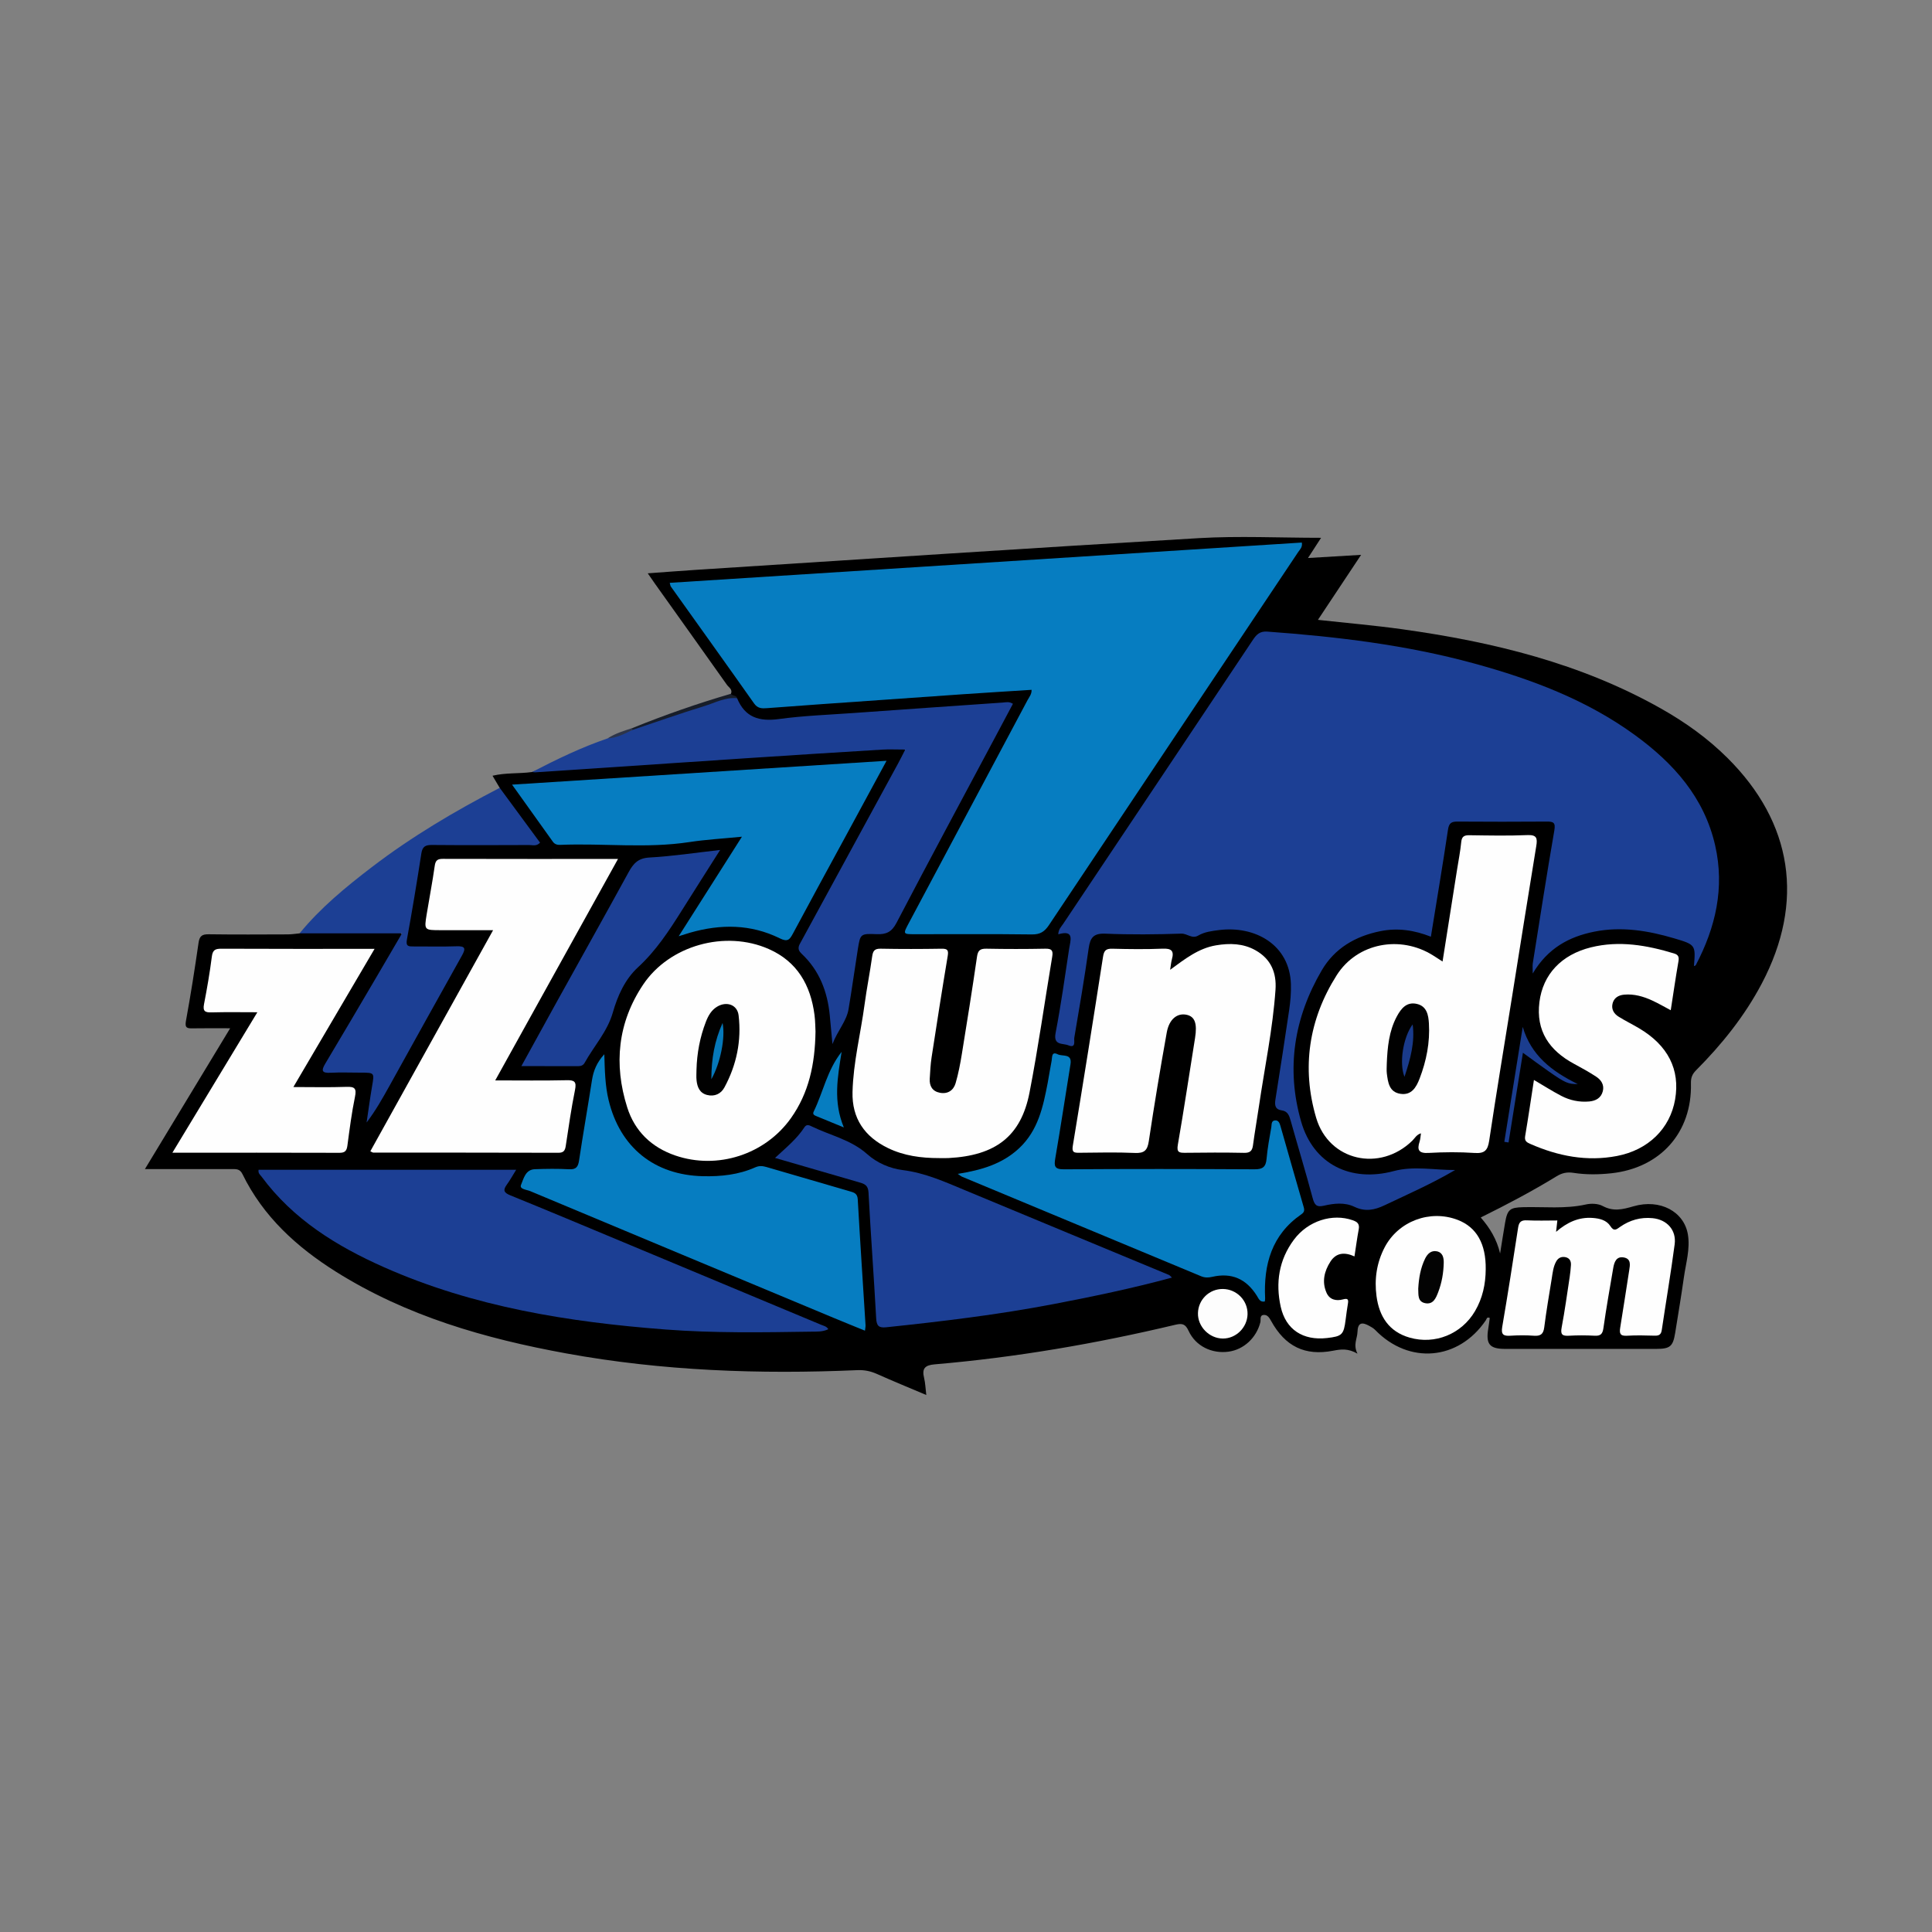
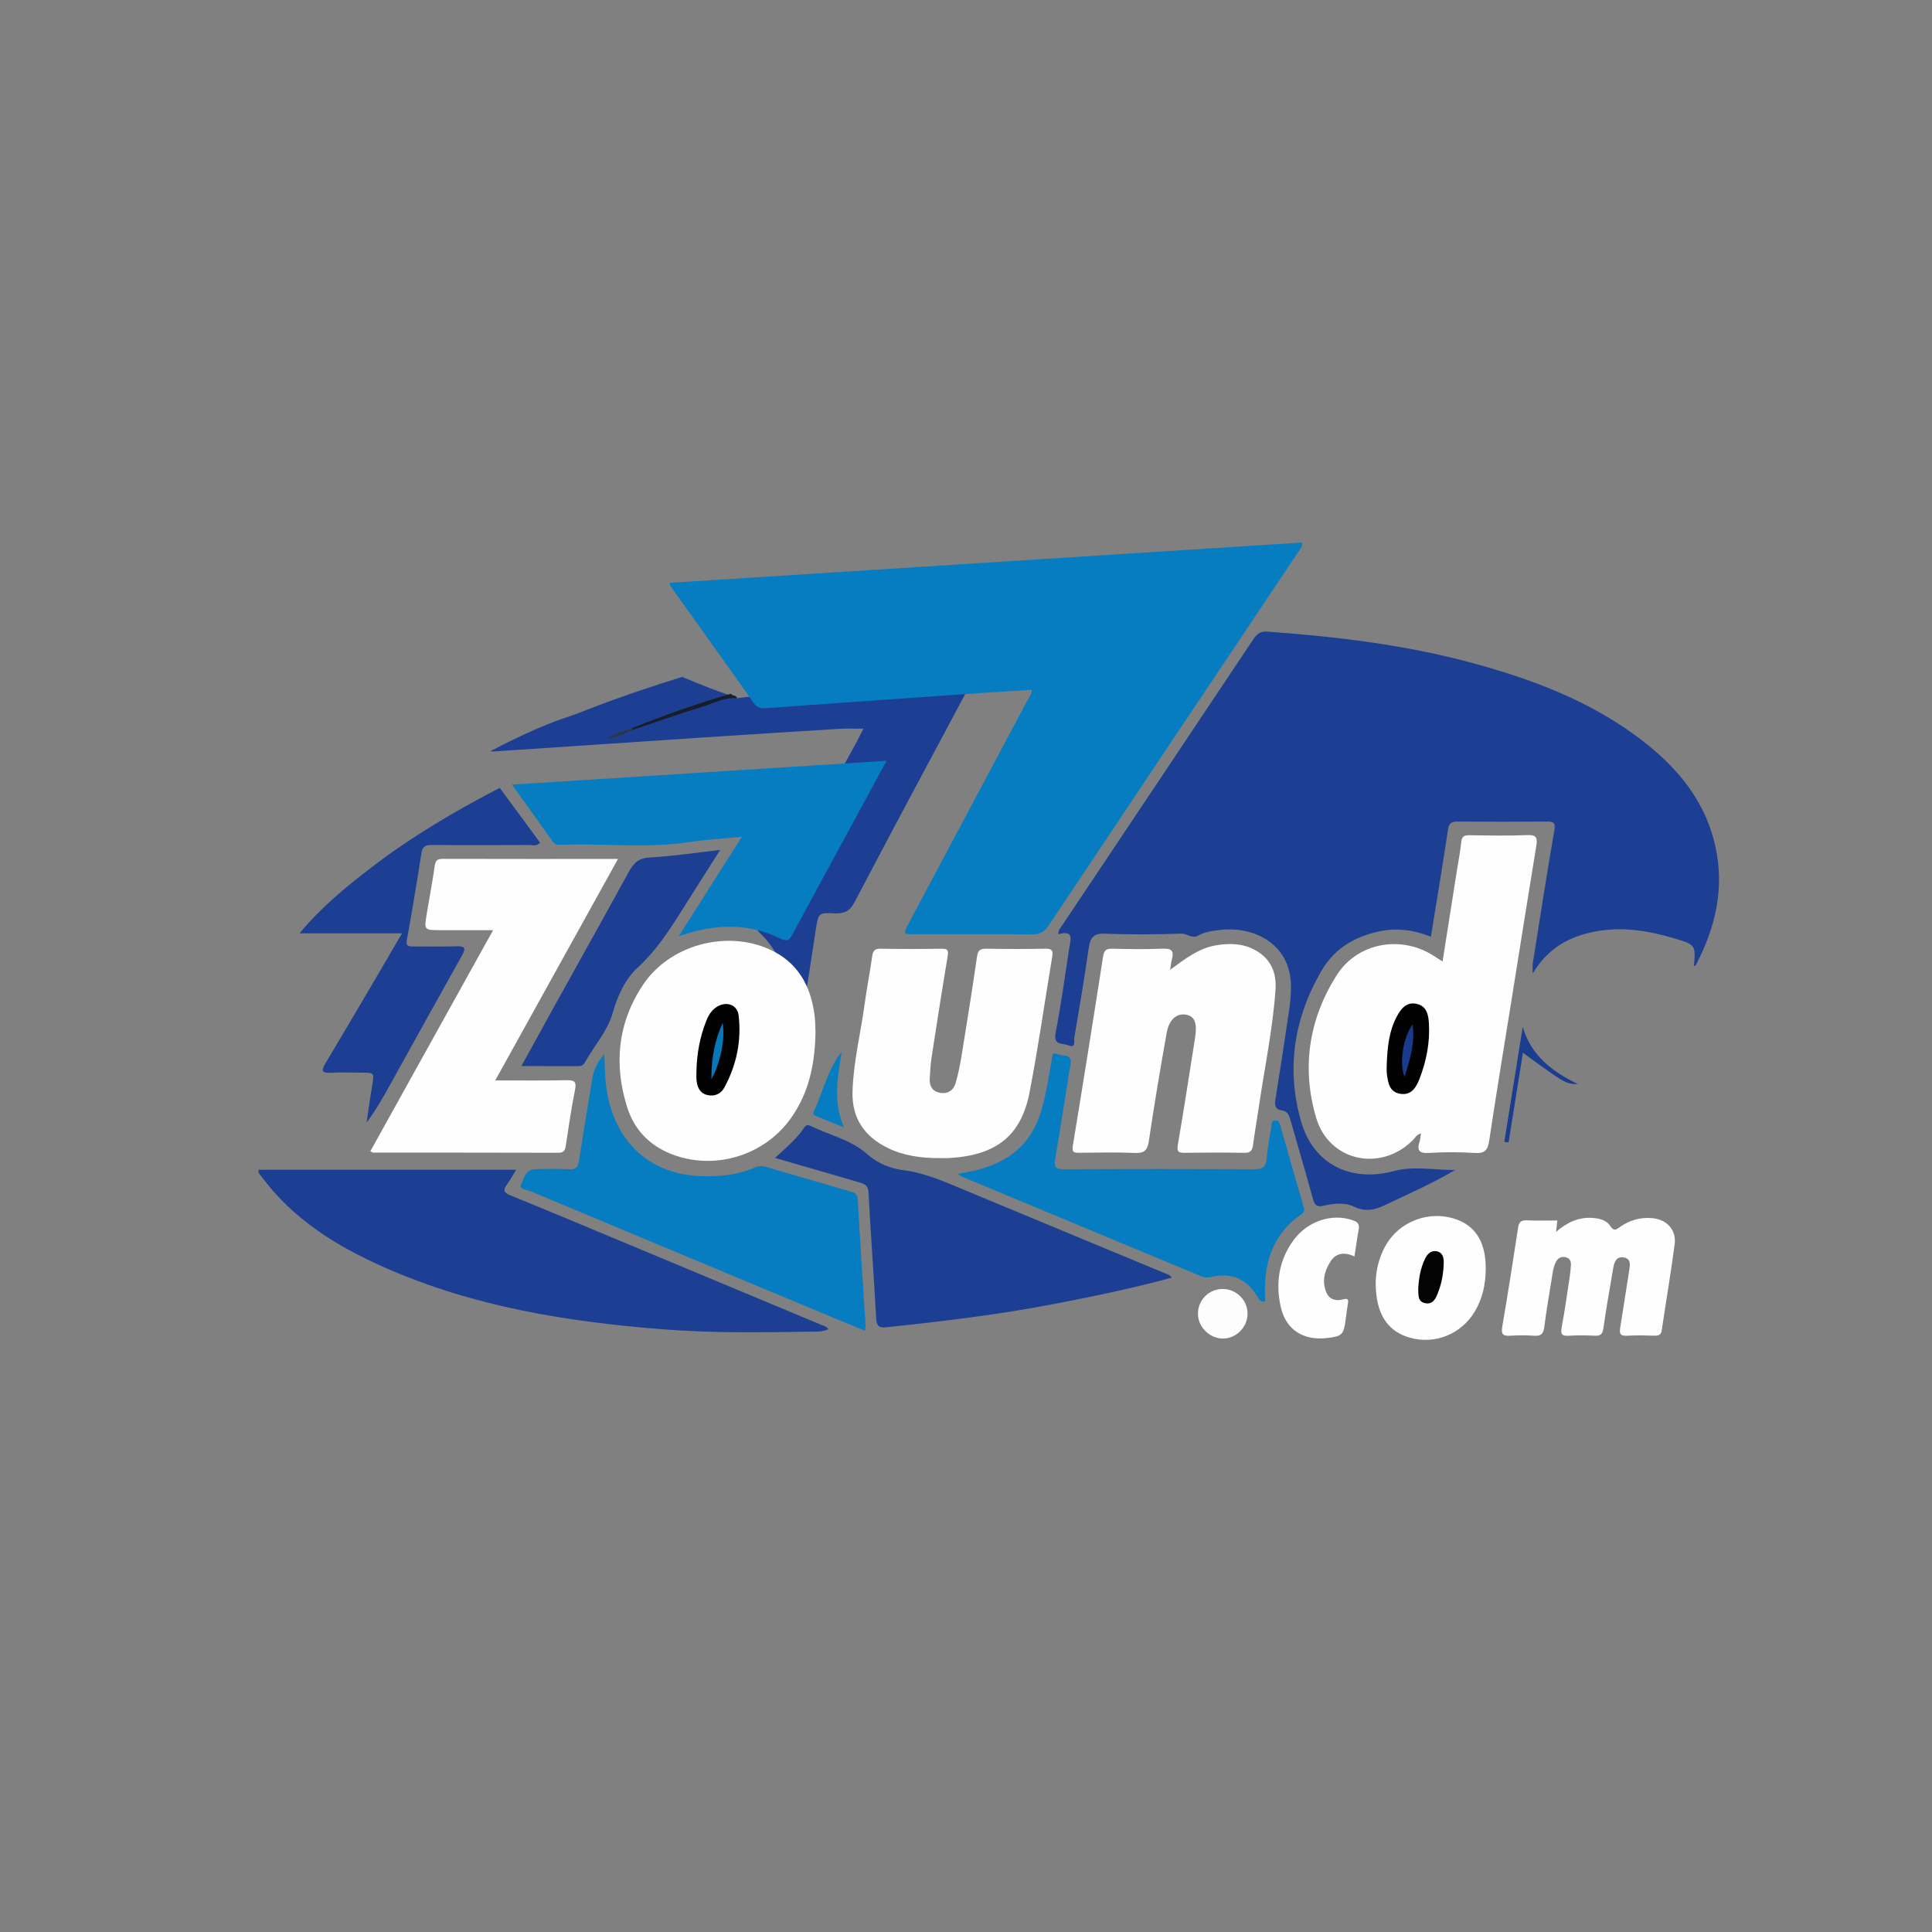
<svg xmlns="http://www.w3.org/2000/svg" version="1.1" id="Layer_1" x="0px" y="0px" width="200px" height="200px" viewBox="0 0 200 200" enable-background="new 0 0 200 200" xml:space="preserve">
  <rect x="0" y="0" width="200" height="200" fill="#808080" stroke="none" />
  <g>
-     <path d="M75.671,71.816c0.184-0.454-0.23-0.655-0.422-0.926c-2.475-3.497-4.966-6.982-7.452-10.471   c-0.21-0.295-0.413-0.596-0.741-1.069c1.823-0.131,3.488-0.263,5.154-0.37c17.291-1.105,34.579-2.255,51.876-3.271   c4.156-0.244,8.338-0.036,12.673-0.036c-0.44,0.679-0.845,1.302-1.357,2.092c1.878-0.112,3.58-0.213,5.499-0.327   c-1.525,2.295-2.975,4.478-4.469,6.728c2.981,0.328,5.871,0.575,8.739,0.976c9.375,1.309,18.485,3.518,26.817,8.23   c2.484,1.405,4.794,3.059,6.826,5.077c6.773,6.724,8.021,14.92,3.559,23.376c-1.775,3.363-4.128,6.291-6.799,8.973   c-0.392,0.393-0.544,0.77-0.529,1.346c0.129,5.09-3.164,8.777-8.279,9.317c-1.291,0.136-2.592,0.152-3.87-0.047   c-0.67-0.104-1.191,0.006-1.755,0.352c-2.518,1.541-5.127,2.919-7.857,4.268c0.957,1.092,1.666,2.277,2.006,3.727   c0.171-1.058,0.333-2.117,0.514-3.173c0.239-1.39,0.501-1.586,1.878-1.621c2.164-0.055,4.337,0.201,6.491-0.281   c0.548-0.123,1.261-0.097,1.736,0.159c1.105,0.595,2.06,0.359,3.186,0.032c2.759-0.801,5.249,0.549,5.637,2.93   c0.242,1.484-0.204,2.936-0.412,4.394c-0.276,1.936-0.595,3.866-0.909,5.797c-0.226,1.395-0.53,1.639-1.981,1.64   c-3.123,0.002-6.246,0.001-9.369,0.001c-2.084,0-4.169,0.002-6.253-0.001c-1.615-0.002-2.014-0.494-1.74-2.122   c0.061-0.362,0.102-0.727,0.151-1.08c-0.309-0.148-0.328,0.123-0.404,0.236c-2.824,4.163-7.955,4.614-11.452,1.008   c-0.173-0.179-0.405-0.31-0.626-0.431c-0.731-0.4-1.184-0.367-1.213,0.657c-0.019,0.666-0.468,1.3,0.001,2.225   c-0.967-0.563-1.712-0.462-2.522-0.305c-2.923,0.565-4.964-0.447-6.426-3.095c-0.175-0.316-0.358-0.611-0.71-0.61   c-0.507,0.002-0.326,0.481-0.395,0.758c-0.404,1.606-1.712,2.828-3.292,3.045c-1.721,0.236-3.4-0.565-4.13-2.14   c-0.339-0.732-0.647-0.82-1.399-0.641c-8.199,1.952-16.489,3.377-24.891,4.093c-1.003,0.085-1.34,0.423-1.1,1.4   c0.129,0.526,0.144,1.079,0.229,1.774c-1.802-0.764-3.468-1.445-5.11-2.179c-0.659-0.294-1.304-0.426-2.029-0.394   c-10.104,0.439-20.167,0.084-30.139-1.734c-8.397-1.531-16.527-3.862-23.835-8.456c-4.062-2.554-7.534-5.712-9.679-10.109   c-0.258-0.529-0.623-0.517-1.072-0.516c-2.943,0.006-5.886,0.003-9.025,0.003c2.964-4.897,5.839-9.646,8.826-14.579   c-1.392,0-2.623-0.016-3.853,0.007c-0.559,0.01-0.864-0.002-0.725-0.763c0.491-2.687,0.916-5.387,1.305-8.09   c0.101-0.701,0.361-0.894,1.048-0.884c2.735,0.038,5.47,0.02,8.205,0.011c0.402-0.001,0.803-0.068,1.205-0.105   c0.344-0.264,0.747-0.289,1.158-0.289c2.697-0.003,5.394-0.016,8.09,0.006c1.486,0.012,1.676,0.326,0.921,1.628   c-2.075,3.579-4.201,7.128-6.289,10.699c-0.168,0.287-0.343,0.57-0.512,0.856c-0.663,1.124-0.618,1.211,0.642,1.224   c0.85,0.009,1.7-0.021,2.549,0.011c1.177,0.044,1.433,0.346,1.273,1.518c-0.133,0.98-0.265,1.961-0.478,3.025   c2.964-5.287,5.834-10.521,8.756-15.726c0.671-1.195,0.596-1.3-0.813-1.305c-1.108-0.004-2.217,0.026-3.324-0.012   c-1.077-0.038-1.288-0.241-1.118-1.263c0.473-2.842,0.973-5.679,1.434-8.523c0.157-0.968,0.725-1.246,1.631-1.24   c2.992,0.02,5.984,0.017,8.977-0.002c0.42-0.003,0.998,0.224,1.224-0.216c0.196-0.381-0.314-0.692-0.526-1.022   c-0.718-1.12-1.599-2.125-2.313-3.249c-0.235-0.37-0.543-0.71-0.563-1.183c-0.235-0.396-0.47-0.792-0.745-1.255   c1.387-0.33,2.761-0.197,4.1-0.385c1.577-0.655,3.275-0.535,4.909-0.619c5.304-0.274,10.601-0.672,15.901-0.989   c5.152-0.308,10.308-0.59,15.452-1.032c0.516-0.044,1.036-0.059,1.549,0.004c0.838,0.103,1.041,0.414,0.69,1.199   c-0.497,1.112-1.132,2.158-1.72,3.224c-2.855,5.173-5.617,10.397-8.49,15.559c-0.37,0.664-0.271,1.144,0.232,1.676   c2.115,2.235,2.62,5.035,2.793,7.883c1.635-2.319,1.391-5.228,2.01-7.912c0.041-0.179,0.042-0.367,0.069-0.55   c0.271-1.843,0.432-2.02,2.322-2.023c0.849-0.002,1.36-0.329,1.761-1.06c2.13-3.886,4.165-7.823,6.258-11.729   c1.587-2.962,3.139-5.942,4.762-8.885c0.196-0.356,0.387-0.715,0.557-1.084c0.173-0.374,0.073-0.573-0.36-0.53   c-2.166,0.217-4.343,0.283-6.511,0.464c-2.683,0.224-5.372,0.354-8.055,0.574c-2.83,0.232-5.669,0.334-8.495,0.615   c-0.147,0.015-0.296,0.02-0.441,0.045c-1.908,0.326-3.328-0.281-4.105-2.13C76.072,72.312,75.619,72.22,75.671,71.816z" />
-     <path fill="#1C3F94" d="M76.303,72.278c0.814,1.991,2.294,2.435,4.333,2.157c2.554-0.349,5.143-0.44,7.719-0.624   c5.151-0.369,10.304-0.728,15.456-1.083c0.314-0.022,0.649-0.128,1.047,0.13c-0.586,1.101-1.171,2.201-1.757,3.301   c-3.441,6.452-6.908,12.891-10.294,19.372c-0.496,0.95-1.065,1.216-2.056,1.174c-1.679-0.071-1.696-0.022-1.946,1.54   c-0.332,2.075-0.615,4.158-0.964,6.229c-0.208,1.23-1.096,2.156-1.666,3.607c-0.112-1.201-0.193-2.074-0.276-2.947   c-0.234-2.47-1.077-4.678-2.915-6.401c-0.552-0.517-0.261-0.883-0.016-1.334c3.34-6.129,6.678-12.258,10.014-18.389   c0.225-0.414,0.433-0.838,0.73-1.415c-0.904,0-1.656-0.039-2.403,0.006c-4.604,0.28-9.207,0.571-13.809,0.875   c-7.363,0.486-14.724,0.985-22.087,1.475c-0.108,0.007-0.219-0.021-0.327-0.033c2.537-1.31,5.102-2.558,7.811-3.478   c0.88-0.271,1.725-0.635,2.586-0.957c3.115-1.206,6.281-2.263,9.47-3.254C75.412,72.087,75.863,71.981,76.303,72.278z" />
+     <path fill="#1C3F94" d="M76.303,72.278c2.554-0.349,5.143-0.44,7.719-0.624   c5.151-0.369,10.304-0.728,15.456-1.083c0.314-0.022,0.649-0.128,1.047,0.13c-0.586,1.101-1.171,2.201-1.757,3.301   c-3.441,6.452-6.908,12.891-10.294,19.372c-0.496,0.95-1.065,1.216-2.056,1.174c-1.679-0.071-1.696-0.022-1.946,1.54   c-0.332,2.075-0.615,4.158-0.964,6.229c-0.208,1.23-1.096,2.156-1.666,3.607c-0.112-1.201-0.193-2.074-0.276-2.947   c-0.234-2.47-1.077-4.678-2.915-6.401c-0.552-0.517-0.261-0.883-0.016-1.334c3.34-6.129,6.678-12.258,10.014-18.389   c0.225-0.414,0.433-0.838,0.73-1.415c-0.904,0-1.656-0.039-2.403,0.006c-4.604,0.28-9.207,0.571-13.809,0.875   c-7.363,0.486-14.724,0.985-22.087,1.475c-0.108,0.007-0.219-0.021-0.327-0.033c2.537-1.31,5.102-2.558,7.811-3.478   c0.88-0.271,1.725-0.635,2.586-0.957c3.115-1.206,6.281-2.263,9.47-3.254C75.412,72.087,75.863,71.981,76.303,72.278z" />
    <path fill="#1C3F94" d="M51.73,81.557c1.393,1.893,2.787,3.786,4.177,5.673c-0.376,0.407-0.768,0.246-1.11,0.247   c-3.36,0.014-6.72,0.024-10.08-0.005c-0.663-0.006-0.986,0.15-1.096,0.863c-0.462,2.983-0.953,5.963-1.498,8.932   c-0.134,0.728,0.202,0.711,0.693,0.709c1.477-0.008,2.955,0.036,4.43-0.017c0.902-0.032,1.001,0.201,0.573,0.964   c-2.51,4.472-4.988,8.962-7.478,13.445c-0.725,1.305-1.455,2.608-2.391,3.833c0.188-1.258,0.356-2.521,0.571-3.774   c0.238-1.389,0.258-1.386-1.197-1.387c-1.034-0.001-2.07-0.043-3.101,0.012c-0.936,0.05-0.978-0.233-0.541-0.963   c1.821-3.038,3.609-6.095,5.407-9.147c0.798-1.355,1.588-2.714,2.528-4.322c-3.7,0-7.153,0-10.606,0   c2.165-2.643,4.784-4.795,7.479-6.856C42.633,86.595,47.106,83.952,51.73,81.557z" />
    <path fill="#171D29" d="M76.303,72.278c-1.227-0.12-2.292,0.48-3.402,0.82c-2.497,0.766-4.961,1.639-7.439,2.469   c-0.065-0.046-0.086-0.091-0.063-0.135c0.022-0.044,0.045-0.066,0.067-0.066c3.343-1.353,6.742-2.543,10.205-3.55   C75.803,72.078,76.233,71.932,76.303,72.278z" />
    <path fill="#2D354A" d="M65.466,75.366c-0.002,0.067-0.003,0.134-0.003,0.201c-0.818,0.4-1.626,0.829-2.566,0.873   C63.685,75.921,64.581,75.656,65.466,75.366z" />
    <path fill="#1C3F94" d="M109.551,96.717c0.023-0.527,0.311-0.785,0.51-1.081c6.547-9.798,13.102-19.591,19.639-29.396   c0.377-0.566,0.725-0.912,1.488-0.857c7.22,0.523,14.387,1.377,21.391,3.293c5.947,1.627,11.673,3.772,16.7,7.442   c3.971,2.899,7.141,6.432,8.273,11.398c1.001,4.39,0.05,8.488-2.006,12.395c-0.027,0.051-0.124,0.066-0.189,0.096   c0.174-2.174,0.185-2.211-2.031-2.867c-2.712-0.803-5.482-1.259-8.3-0.692c-2.583,0.52-4.796,1.693-6.358,4.329   c0-0.545-0.034-0.805,0.005-1.053c0.729-4.586,1.438-9.176,2.23-13.752c0.144-0.833-0.098-0.928-0.797-0.923   c-3.068,0.023-6.136,0.021-9.203,0c-0.607-0.004-0.898,0.113-1.003,0.811c-0.549,3.678-1.167,7.346-1.775,11.107   c-1.718-0.677-3.424-0.935-5.218-0.576c-2.601,0.52-4.746,1.777-6.08,4.057c-2.869,4.903-3.714,10.183-2.13,15.671   c1.276,4.421,5.143,6.302,9.59,5.109c2.062-0.553,4.216-0.096,6.347-0.109c-2.365,1.392-4.851,2.487-7.304,3.651   c-1.054,0.5-2.016,0.689-3.125,0.156c-1.001-0.48-2.111-0.355-3.156-0.112c-0.778,0.181-0.978-0.101-1.165-0.799   c-0.716-2.672-1.52-5.32-2.269-7.983c-0.148-0.526-0.295-0.997-0.926-1.085c-0.697-0.098-0.748-0.551-0.657-1.127   c0.487-3.094,0.975-6.189,1.426-9.288c0.127-0.871,0.203-1.763,0.177-2.641c-0.121-4.105-3.718-6.086-7.461-5.608   c-0.728,0.093-1.485,0.187-2.129,0.564c-0.655,0.383-1.135-0.218-1.752-0.198c-2.621,0.088-5.25,0.114-7.87,0.004   c-1.218-0.051-1.567,0.41-1.722,1.507c-0.439,3.101-0.965,6.19-1.492,9.277c-0.053,0.312,0.211,1.113-0.622,0.771   c-0.562-0.231-1.565,0.046-1.314-1.264c0.556-2.894,0.964-5.818,1.404-8.733C110.804,97.368,111.264,96.22,109.551,96.717z" />
    <path fill="#067DC1" d="M106.79,71.41c-2.358,0.151-4.706,0.293-7.053,0.454c-4.937,0.34-9.873,0.689-14.809,1.038   c-1.842,0.13-3.683,0.266-5.524,0.406c-0.524,0.04-0.965,0.046-1.342-0.488c-2.853-4.046-5.741-8.066-8.614-12.098   c-0.056-0.079-0.061-0.194-0.118-0.387c21.847-1.392,43.642-2.782,65.436-4.171c0.086,0.496-0.204,0.723-0.378,0.983   c-8.598,12.869-17.209,25.73-25.793,38.608c-0.458,0.688-0.916,0.988-1.773,0.977c-4.028-0.052-8.057-0.022-12.085-0.023   c-1.274,0-1.27-0.001-0.653-1.16c4.099-7.69,8.198-15.381,12.29-23.075C106.545,72.158,106.804,71.867,106.79,71.41z" />
    <path fill="#1C3F94" d="M26.77,121.092c8.831,0,17.667,0,26.666,0c-0.351,0.564-0.629,1.072-0.967,1.537   c-0.408,0.562-0.335,0.83,0.352,1.109c3.929,1.596,7.839,3.241,11.753,4.873c6.808,2.839,13.614,5.681,20.419,8.526   c0.262,0.11,0.573,0.158,0.754,0.461c-0.589,0.291-1.214,0.247-1.825,0.256c-5.02,0.076-10.043,0.158-15.054-0.226   c-10.005-0.766-19.847-2.335-29.107-6.442c-4.906-2.176-9.408-4.953-12.676-9.37C26.939,121.621,26.696,121.462,26.77,121.092z" />
    <path fill="#FEFEFE" d="M149.333,99.536c0.515-3.264,1.01-6.393,1.503-9.523c0.15-0.948,0.338-1.892,0.431-2.845   c0.058-0.589,0.317-0.712,0.855-0.705c1.994,0.027,3.992,0.07,5.983-0.014c0.98-0.042,1.063,0.316,0.929,1.131   c-0.85,5.17-1.664,10.345-2.493,15.518c-0.8,4.992-1.631,9.979-2.38,14.978c-0.149,0.998-0.464,1.349-1.506,1.279   c-1.581-0.107-3.179-0.094-4.762-0.004c-1.027,0.059-1.222-0.302-0.935-1.182c0.078-0.241,0.086-0.506,0.139-0.849   c-0.465,0.14-0.641,0.515-0.9,0.768c-3.355,3.267-8.627,2.103-9.948-2.37c-1.53-5.181-0.763-10.206,2.123-14.761   c2.134-3.367,6.597-4.169,9.964-2.061C148.618,99.07,148.894,99.253,149.333,99.536z" />
    <path fill="#FEFEFE" d="M38.336,119.181c4.203-7.569,8.401-15.13,12.709-22.889c-1.914,0-3.667,0-5.42,0   c-1.713,0-1.723-0.001-1.456-1.641c0.273-1.675,0.597-3.342,0.835-5.022c0.081-0.569,0.292-0.722,0.841-0.72   c5.978,0.017,11.956,0.01,18.13,0.01c-4.247,7.661-8.429,15.205-12.709,22.924c2.597,0,4.985,0.035,7.371-0.019   c0.831-0.019,1.065,0.137,0.886,1.018c-0.389,1.915-0.661,3.854-0.957,5.786c-0.072,0.471-0.216,0.708-0.758,0.707   c-6.39-0.018-12.779-0.014-19.169-0.02C38.575,119.318,38.512,119.263,38.336,119.181z" />
    <path fill="#067DC1" d="M91.775,78.756c-1.485,2.741-2.867,5.294-4.252,7.846c-1.814,3.343-3.641,6.68-5.435,10.034   c-0.341,0.637-0.545,0.906-1.375,0.496c-2.986-1.476-6.117-1.486-9.28-0.58c-0.311,0.089-0.618,0.192-1.173,0.365   c2.228-3.507,4.329-6.813,6.544-10.3c-1.954,0.194-3.711,0.291-5.443,0.555c-4.442,0.677-8.902,0.106-13.35,0.288   c-0.309,0.013-0.581-0.049-0.777-0.324c-1.366-1.916-2.736-3.828-4.226-5.911C65.994,80.398,78.785,79.583,91.775,78.756z" />
    <path fill="#067DC1" d="M89.542,137.752c-1.108-0.452-2.158-0.873-3.201-1.309c-10.487-4.375-20.974-8.75-31.455-13.139   c-0.365-0.153-1.143-0.194-0.949-0.649c0.27-0.632,0.448-1.583,1.431-1.619c1.18-0.043,2.366-0.059,3.545,0.006   c0.736,0.041,0.934-0.258,1.034-0.926c0.417-2.772,0.904-5.533,1.335-8.303c0.151-0.971,0.499-1.827,1.277-2.678   c0.051,1.675,0.078,3.232,0.446,4.756c1.182,4.894,4.734,7.757,9.771,7.87c1.867,0.042,3.689-0.151,5.41-0.918   c0.406-0.181,0.766-0.148,1.169-0.029c2.867,0.843,5.737,1.672,8.607,2.507c0.425,0.124,0.797,0.21,0.832,0.827   c0.245,4.348,0.535,8.694,0.807,13.041C89.609,137.33,89.573,137.473,89.542,137.752z" />
    <path fill="#FEFEFE" d="M121.133,100.393c1.54-1.129,2.94-2.23,4.75-2.533c1.415-0.237,2.802-0.21,4.088,0.513   c1.593,0.896,2.192,2.317,2.068,4.089c-0.283,4.059-1.123,8.039-1.714,12.055c-0.199,1.351-0.437,2.696-0.618,4.049   c-0.078,0.581-0.309,0.788-0.921,0.776c-2.031-0.041-4.064-0.032-6.095-0.005c-0.634,0.008-0.898-0.048-0.761-0.839   c0.639-3.672,1.188-7.359,1.78-11.039c0.24-1.493-0.012-2.224-0.87-2.409c-0.964-0.208-1.808,0.441-2.057,1.828   c-0.672,3.74-1.296,7.49-1.858,11.248c-0.143,0.957-0.461,1.271-1.441,1.227c-1.917-0.086-3.841-0.035-5.762-0.019   c-0.527,0.004-0.781-0.027-0.666-0.72c1.076-6.518,2.118-13.043,3.129-19.571c0.103-0.664,0.317-0.848,0.966-0.832   c1.735,0.045,3.474,0.066,5.208-0.005c0.9-0.037,1.203,0.217,0.957,1.093C121.23,99.604,121.208,99.929,121.133,100.393z" />
    <path fill="#FEFEFE" d="M84.421,106.788c-0.051,3.4-0.696,6.352-2.533,8.948c-2.676,3.781-7.616,5.38-11.987,3.879   c-2.463-0.846-4.191-2.514-4.971-4.978c-1.413-4.461-0.982-8.774,1.641-12.701c2.728-4.085,8.511-5.677,13.007-3.695   c2.958,1.304,4.341,3.743,4.741,6.834C84.403,105.733,84.399,106.4,84.421,106.788z" />
    <path fill="#FEFEFE" d="M97.196,119.885c-1.825,0-3.609-0.231-5.273-1.038c-2.417-1.173-3.738-3.071-3.67-5.802   c0.077-3.075,0.847-6.061,1.252-9.095c0.22-1.645,0.55-3.275,0.779-4.919c0.079-0.568,0.226-0.835,0.874-0.822   c2.105,0.041,4.211,0.036,6.315,0.002c0.616-0.01,0.734,0.152,0.633,0.757c-0.584,3.494-1.131,6.994-1.669,10.495   c-0.112,0.727-0.144,1.467-0.19,2.202c-0.048,0.763,0.277,1.31,1.05,1.458c0.811,0.155,1.41-0.244,1.628-0.995   c0.288-0.988,0.482-2.008,0.647-3.026c0.545-3.351,1.081-6.703,1.567-10.062c0.096-0.666,0.336-0.843,0.98-0.831   c2.031,0.039,4.063,0.04,6.094,0c0.665-0.013,0.82,0.187,0.713,0.821c-0.787,4.693-1.444,9.412-2.353,14.081   c-0.879,4.514-3.505,6.516-8.382,6.771C97.861,119.9,97.528,119.885,97.196,119.885z" />
    <path fill="#1C3F94" d="M121.319,132.255c-4.117,1.12-8.189,1.963-12.275,2.746c-5.725,1.097-11.506,1.79-17.3,2.398   c-0.774,0.081-1-0.145-1.043-0.932c-0.237-4.347-0.565-8.689-0.794-13.036c-0.041-0.771-0.461-0.891-1.007-1.049   c-2.833-0.816-5.663-1.642-8.669-2.515c1.148-1.069,2.266-1.972,3.046-3.178c0.232-0.358,0.538-0.186,0.784-0.067   c1.912,0.923,4.046,1.37,5.704,2.848c1.031,0.92,2.343,1.488,3.7,1.658c2.313,0.291,4.38,1.229,6.486,2.106   c7.017,2.924,14.042,5.831,21.062,8.748C121.076,132.008,121.121,132.076,121.319,132.255z" />
    <path fill="#067DC1" d="M99.144,121.518c2.437-0.386,4.602-1.01,6.36-2.658c1.969-1.845,2.479-4.293,2.955-6.77   c0.146-0.76,0.254-1.528,0.406-2.287c0.069-0.341-0.036-1,0.632-0.662c0.485,0.245,1.508-0.124,1.32,1.03   c-0.527,3.24-1.014,6.487-1.572,9.721c-0.143,0.827-0.089,1.162,0.904,1.155c6.574-0.044,13.149-0.04,19.723-0.002   c0.852,0.005,1.168-0.253,1.242-1.083c0.098-1.1,0.302-2.192,0.493-3.282c0.045-0.255-0.025-0.659,0.376-0.697   c0.362-0.034,0.483,0.28,0.567,0.574c0.801,2.802,1.593,5.606,2.409,8.404c0.099,0.341,0.055,0.535-0.241,0.74   c-3.07,2.117-3.923,5.195-3.752,8.711c0.005,0.104-0.022,0.209-0.034,0.317c-0.505,0.096-0.627-0.281-0.821-0.59   c-1.103-1.759-2.623-2.423-4.624-1.961c-0.425,0.098-0.774,0.095-1.166-0.068c-8.24-3.435-16.484-6.863-24.725-10.295   C99.496,121.775,99.414,121.699,99.144,121.518z" />
-     <path fill="#FEFEFE" d="M26.641,104.788c-1.706,0-3.217-0.029-4.727,0.014c-0.664,0.019-0.94-0.1-0.795-0.848   c0.316-1.63,0.601-3.268,0.808-4.914c0.085-0.674,0.325-0.832,0.97-0.829c5.208,0.026,10.415,0.014,15.879,0.014   c-2.816,4.792-5.56,9.461-8.407,14.305c1.931,0,3.717,0.045,5.498-0.019c0.862-0.031,1.058,0.166,0.878,1.04   c-0.341,1.66-0.558,3.347-0.781,5.029c-0.071,0.536-0.238,0.76-0.818,0.758c-5.686-0.019-11.372-0.011-17.3-0.011   C20.795,114.452,23.657,109.72,26.641,104.788z" />
-     <path fill="#FEFEFE" d="M158.793,111.796c0.999,0.587,1.893,1.16,2.832,1.649c0.896,0.468,1.88,0.672,2.894,0.579   c0.663-0.061,1.223-0.352,1.403-1.06c0.169-0.667-0.172-1.171-0.69-1.509c-0.739-0.483-1.515-0.913-2.293-1.332   c-2.554-1.375-3.956-3.406-3.578-6.396c0.362-2.865,2.276-4.9,5.334-5.658c2.93-0.725,5.79-0.222,8.615,0.636   c0.453,0.137,0.517,0.387,0.44,0.828c-0.284,1.637-0.521,3.281-0.795,5.044c-0.668-0.352-1.283-0.713-1.927-1.008   c-0.913-0.419-1.873-0.695-2.893-0.603c-0.597,0.054-1.079,0.337-1.213,0.961c-0.123,0.57,0.165,1.024,0.628,1.314   c0.687,0.429,1.419,0.787,2.117,1.2c3.003,1.773,4.273,4.283,3.741,7.369c-0.522,3.022-2.778,5.237-6.025,5.858   c-3.121,0.597-6.088,0.013-8.958-1.246c-0.365-0.16-0.627-0.3-0.543-0.8C158.206,115.698,158.489,113.766,158.793,111.796z" />
    <path fill="#FEFEFE" d="M161.216,126.343c-0.044,0.392-0.079,0.714-0.131,1.177c1.142-0.984,2.339-1.545,3.784-1.44   c0.736,0.053,1.44,0.228,1.84,0.852c0.376,0.588,0.637,0.328,1.01,0.068c1.005-0.7,2.126-1.016,3.352-0.896   c1.493,0.146,2.485,1.232,2.289,2.711c-0.392,2.964-0.895,5.913-1.334,8.871c-0.069,0.468-0.288,0.597-0.736,0.583   c-0.96-0.029-1.924-0.051-2.882,0.006c-0.719,0.043-0.778-0.271-0.682-0.855c0.325-1.967,0.616-3.941,0.928-5.91   c0.09-0.568,0.209-1.193-0.546-1.336c-0.787-0.15-1.001,0.476-1.106,1.086c-0.357,2.074-0.721,4.148-1.018,6.231   c-0.087,0.61-0.299,0.813-0.902,0.782c-0.885-0.045-1.776-0.051-2.66,0.001c-0.678,0.039-0.903-0.107-0.762-0.849   c0.33-1.74,0.568-3.497,0.835-5.249c0.061-0.401,0.1-0.806,0.127-1.21c0.028-0.415-0.135-0.732-0.567-0.824   c-0.402-0.085-0.74,0.065-0.945,0.42c-0.322,0.556-0.378,1.193-0.478,1.81c-0.272,1.676-0.56,3.351-0.773,5.035   c-0.089,0.709-0.386,0.916-1.066,0.868c-0.809-0.058-1.628-0.053-2.438-0.002c-0.71,0.045-0.983-0.108-0.846-0.909   c0.585-3.421,1.122-6.85,1.646-10.281c0.091-0.593,0.32-0.785,0.92-0.754C159.101,126.381,160.133,126.343,161.216,126.343z" />
    <path fill="#1C3F94" d="M74.548,87.988c-1.394,2.2-2.698,4.245-3.989,6.299c-1.315,2.09-2.655,4.136-4.506,5.839   c-1.348,1.24-2.113,2.935-2.615,4.695c-0.563,1.972-1.948,3.461-2.913,5.195c-0.136,0.245-0.355,0.352-0.642,0.351   c-1.911-0.005-3.822-0.003-5.911-0.003c1.247-2.265,2.411-4.39,3.585-6.509c2.507-4.522,5.034-9.032,7.517-13.567   c0.489-0.893,0.981-1.453,2.143-1.517C69.6,88.64,71.97,88.278,74.548,87.988z" />
    <path fill="#FEFEFE" d="M153.801,131.393c-0.009,1.538-0.324,3.001-1.11,4.338c-1.392,2.368-4.137,3.49-6.761,2.741   c-2.151-0.614-3.154-2.2-3.434-4.295c-0.234-1.754,0.013-3.46,0.841-5.048c1.416-2.717,4.71-3.948,7.574-2.842   C152.86,127.039,153.837,128.766,153.801,131.393z" />
    <path fill="#FEFEFE" d="M140.214,130.063c-1.015-0.461-1.888-0.391-2.481,0.526c-0.648,1.001-0.914,2.112-0.405,3.252   c0.318,0.71,0.997,0.861,1.696,0.672c0.472-0.128,0.591-0.029,0.513,0.432c-0.092,0.545-0.165,1.094-0.234,1.642   c-0.199,1.583-0.362,1.748-1.938,1.927c-2.468,0.28-4.26-0.867-4.786-3.24c-0.549-2.481-0.187-4.855,1.365-6.939   c1.463-1.965,3.996-2.752,6.098-2.012c0.512,0.18,0.713,0.408,0.61,0.953C140.484,128.179,140.365,129.09,140.214,130.063z" />
    <path fill="#FDFDFD" d="M126.577,133.435c1.44,0.007,2.602,1.189,2.569,2.613c-0.031,1.38-1.2,2.528-2.562,2.517   c-1.408-0.011-2.606-1.237-2.572-2.631C124.046,134.534,125.181,133.428,126.577,133.435z" />
    <path fill="#067DC0" d="M87.125,108.887c-0.417,2.625-0.892,5.122,0.229,7.825c-1.108-0.456-1.972-0.809-2.834-1.166   c-0.208-0.086-0.432-0.18-0.288-0.473C85.212,113.073,85.611,110.802,87.125,108.887z" />
    <path fill="#1B3D8F" d="M155.726,118.202c0.636-3.966,1.271-7.931,1.907-11.897c0.864,2.95,3.002,4.598,5.698,5.917   c-1.005,0.008-1.3-0.121-3.012-1.315c-0.863-0.602-1.707-1.231-2.666-1.926c-0.513,3.199-1,6.243-1.488,9.287   C156.018,118.247,155.872,118.225,155.726,118.202z" />
    <path fill="#010101" d="M143.558,110.133c0.069-1.702,0.22-3.392,1.05-4.927c0.439-0.812,1.013-1.531,2.077-1.279   c1.023,0.243,1.184,1.157,1.235,2.005c0.121,1.978-0.259,3.893-0.968,5.735c-0.344,0.893-0.836,1.739-1.982,1.564   c-1.162-0.177-1.287-1.173-1.405-2.103C143.523,110.802,143.558,110.465,143.558,110.133z" />
    <path fill="#010101" d="M72.1,110.74c0.047-1.707,0.356-3.369,0.973-4.964c0.241-0.623,0.564-1.207,1.167-1.568   c0.974-0.584,2.088-0.207,2.22,0.9c0.313,2.627-0.212,5.14-1.471,7.468c-0.355,0.655-1.013,0.974-1.796,0.773   c-0.761-0.196-1.01-0.807-1.085-1.504C72.067,111.48,72.1,111.108,72.1,110.74z" />
    <path fill="#030303" d="M146.815,133.4c0.062-1.091,0.236-2.135,0.71-3.106c0.24-0.494,0.622-0.872,1.206-0.761   c0.626,0.12,0.736,0.671,0.724,1.202c-0.023,1.03-0.196,2.041-0.565,3.009c-0.24,0.63-0.517,1.325-1.354,1.161   C146.72,134.744,146.846,133.993,146.815,133.4z" />
    <path fill="#1A3B8B" d="M146.238,106.043c0.246,1.848-0.23,3.574-0.845,5.43C144.829,110.093,145.236,107.392,146.238,106.043z" />
    <path fill="#0678B9" d="M73.639,111.724c0.008-2.154,0.326-3.956,1.161-5.827C75.109,107.382,74.586,110.047,73.639,111.724z" />
  </g>
</svg>